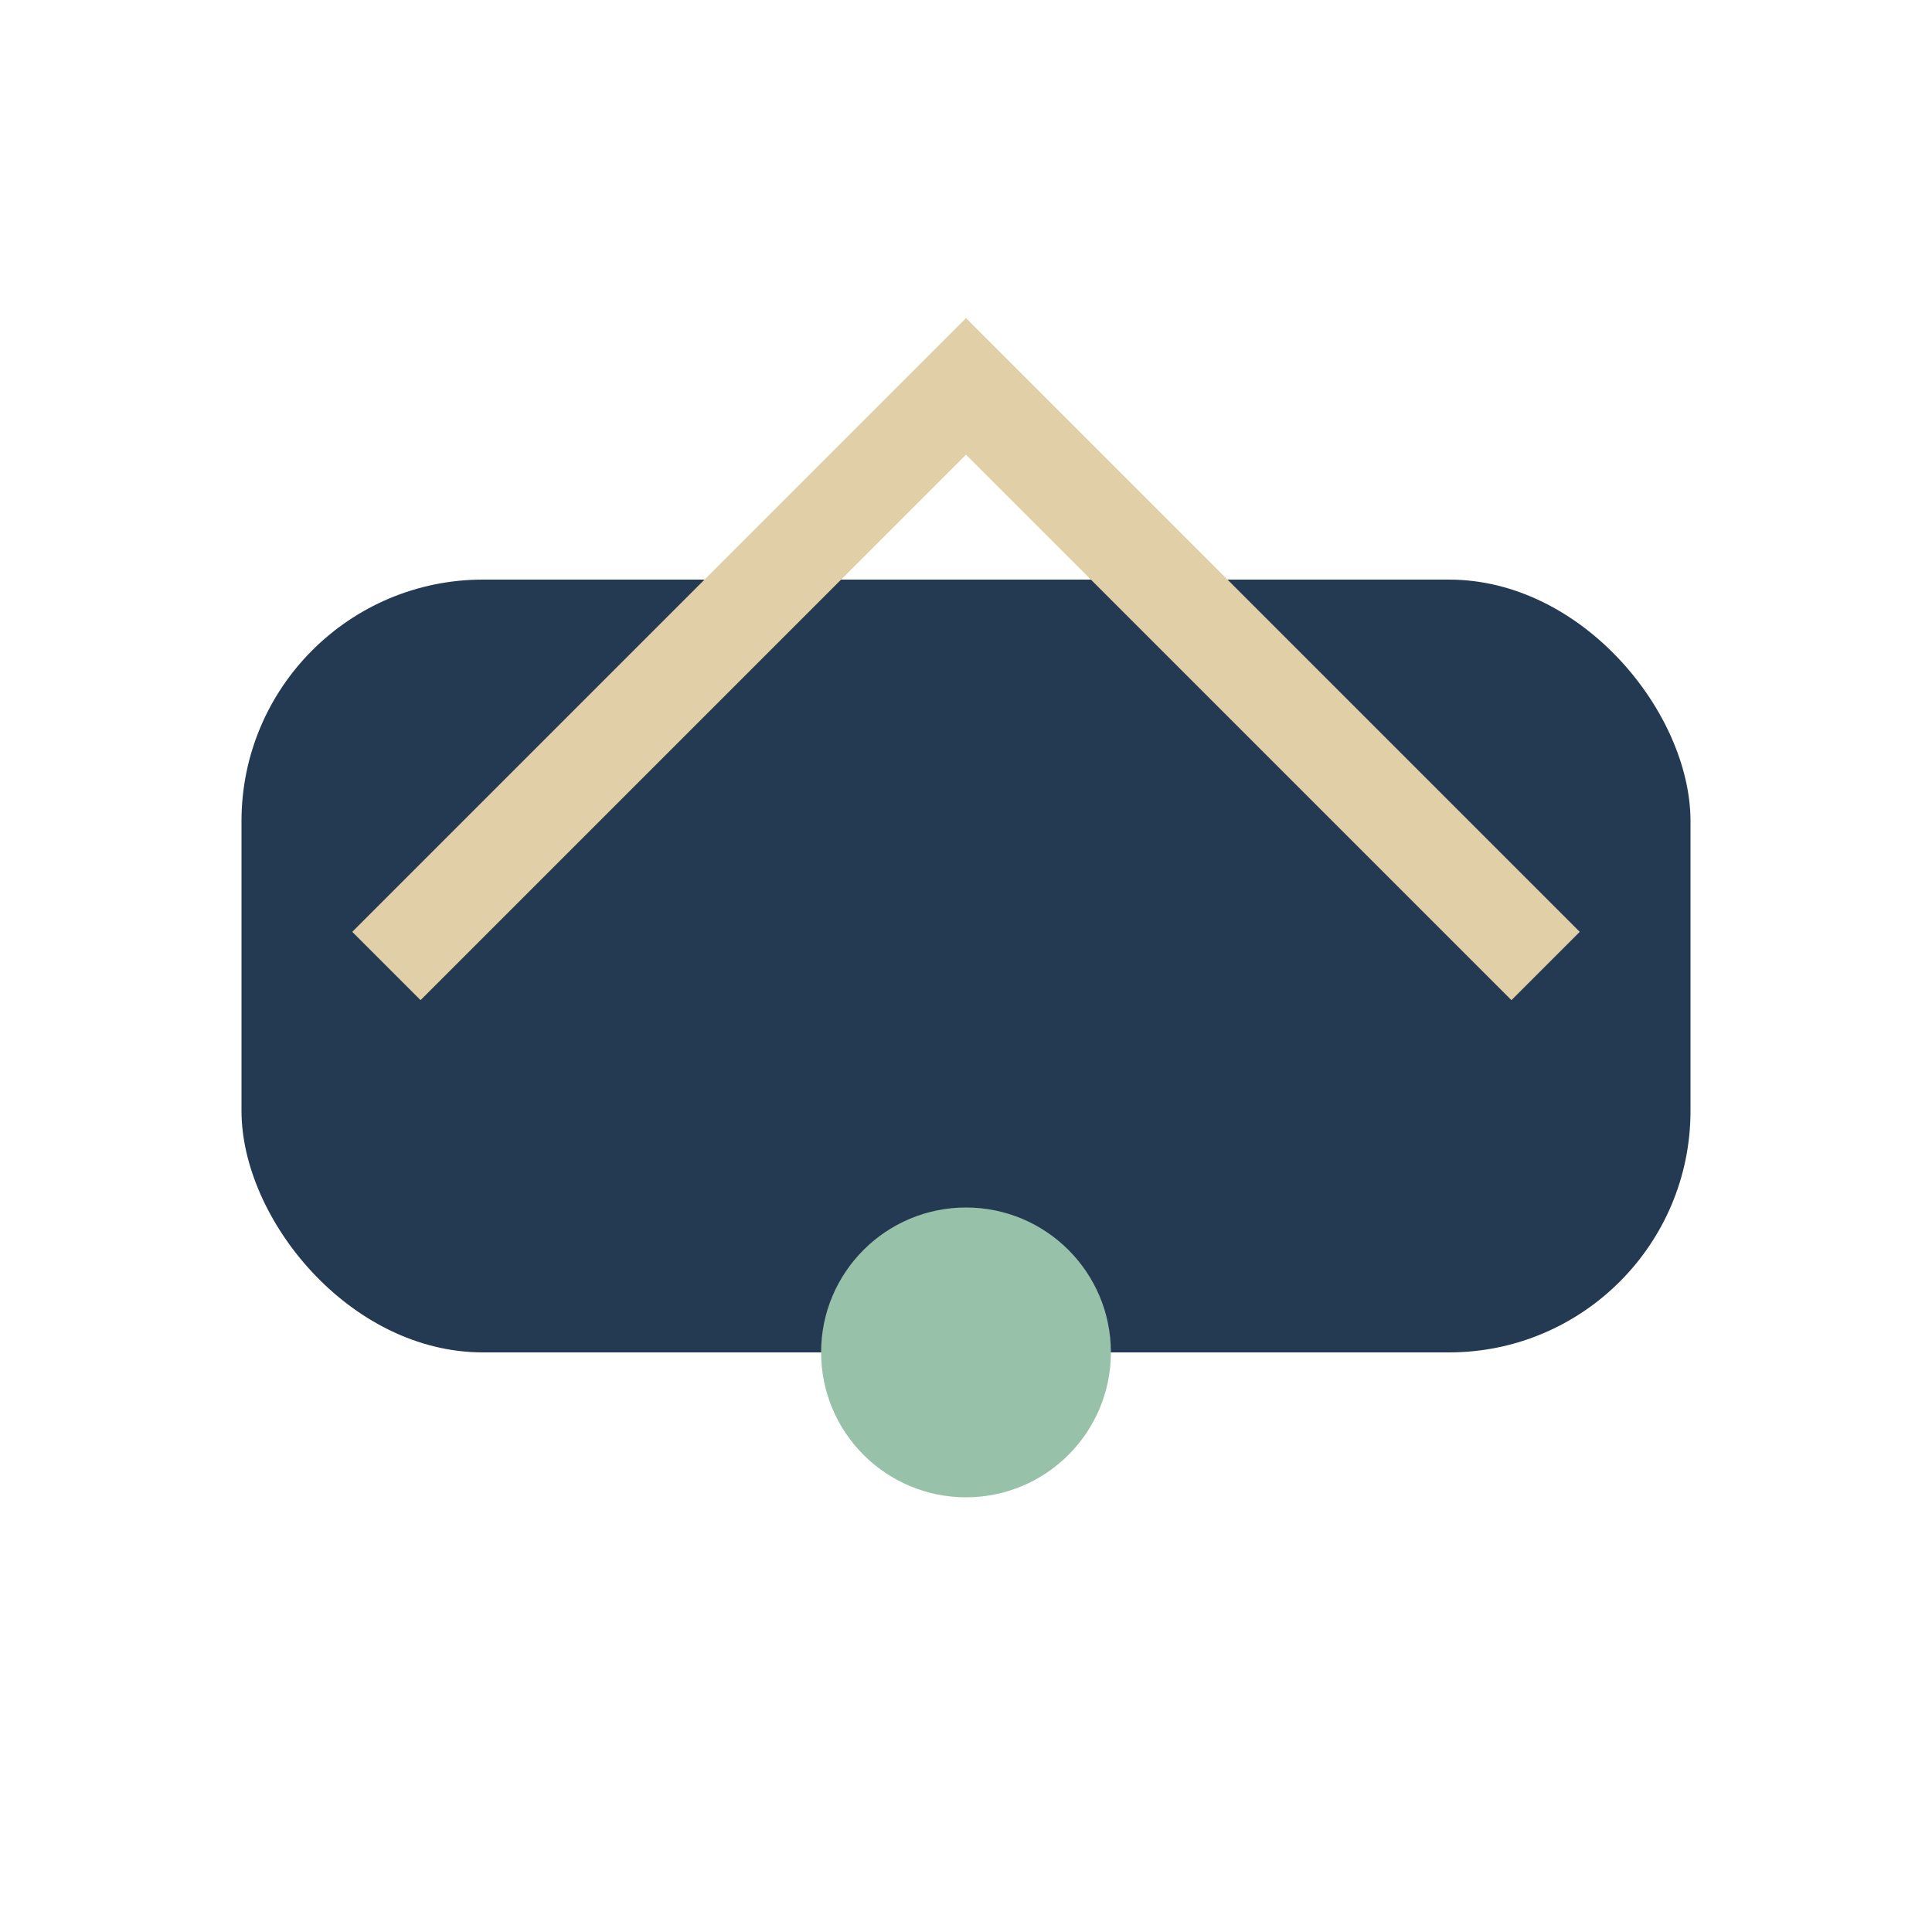
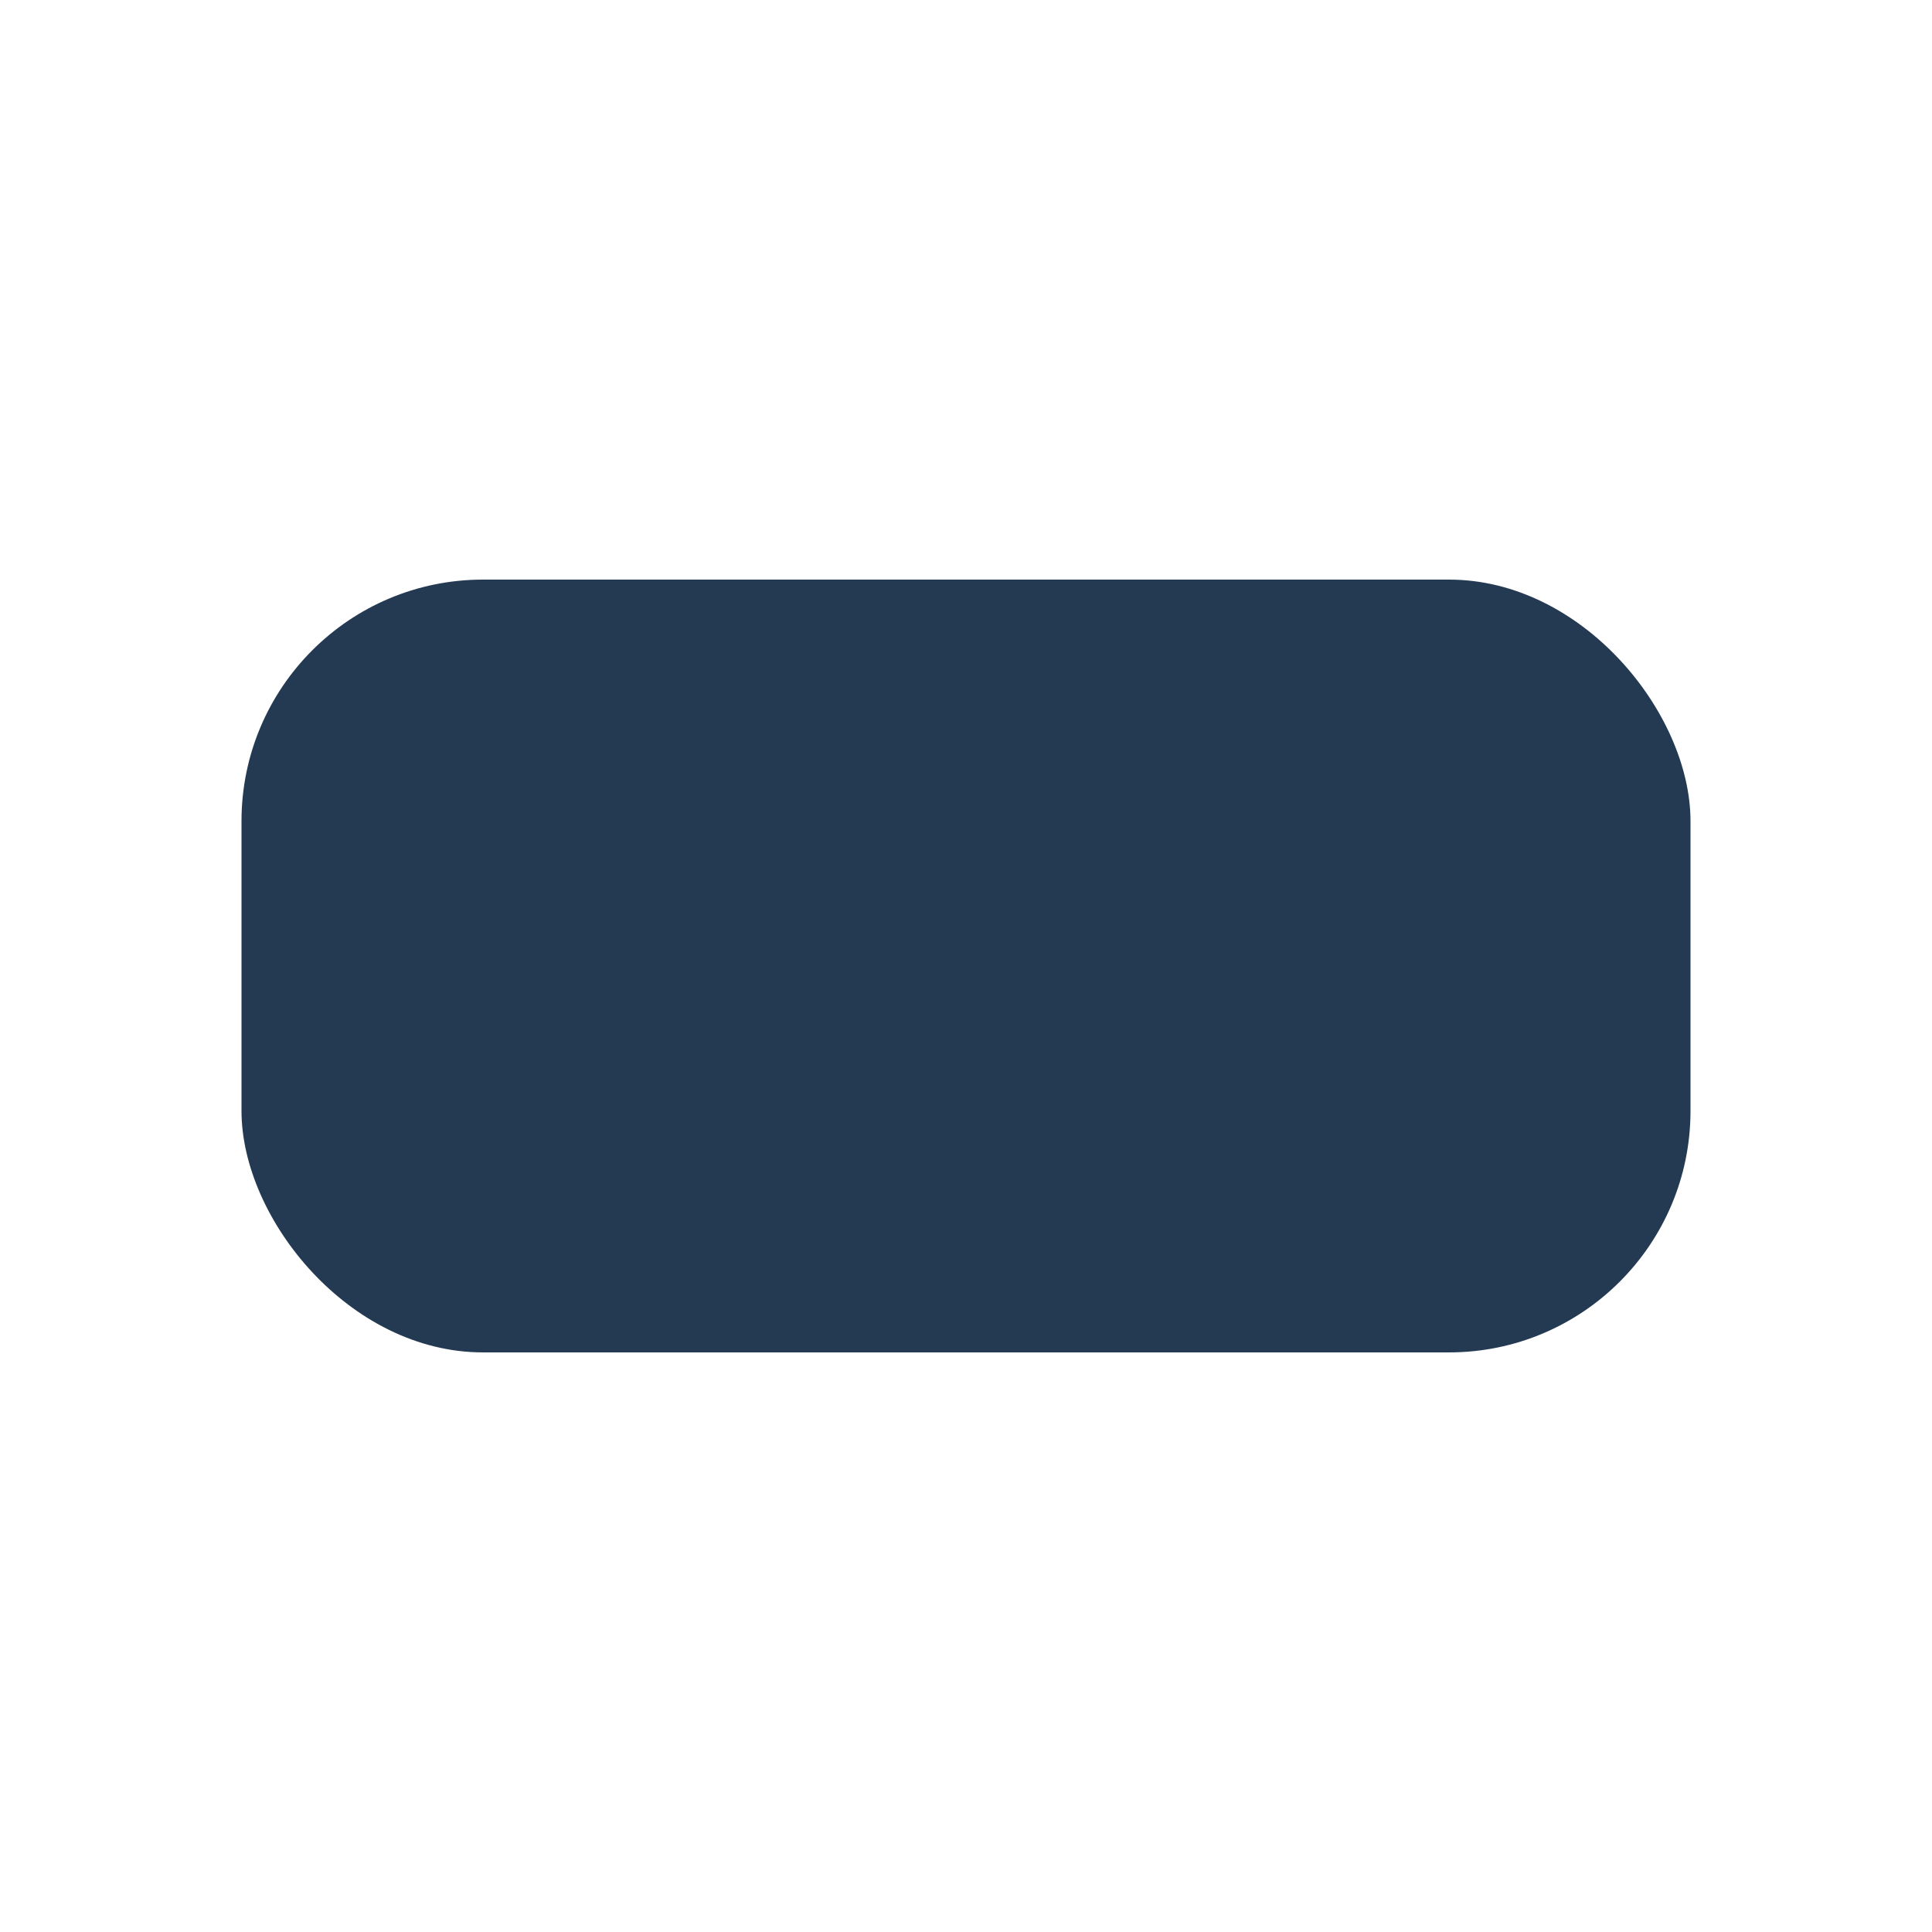
<svg xmlns="http://www.w3.org/2000/svg" width="40" height="40" viewBox="0 0 40 40">
  <rect x="5" y="12" width="30" height="16" rx="5" fill="#243A52" />
-   <path d="M8 20L20 8l12 12" stroke="#E1CFA7" stroke-width="2" fill="none" />
-   <circle cx="20" cy="28" r="3" fill="#97C1A9" />
</svg>